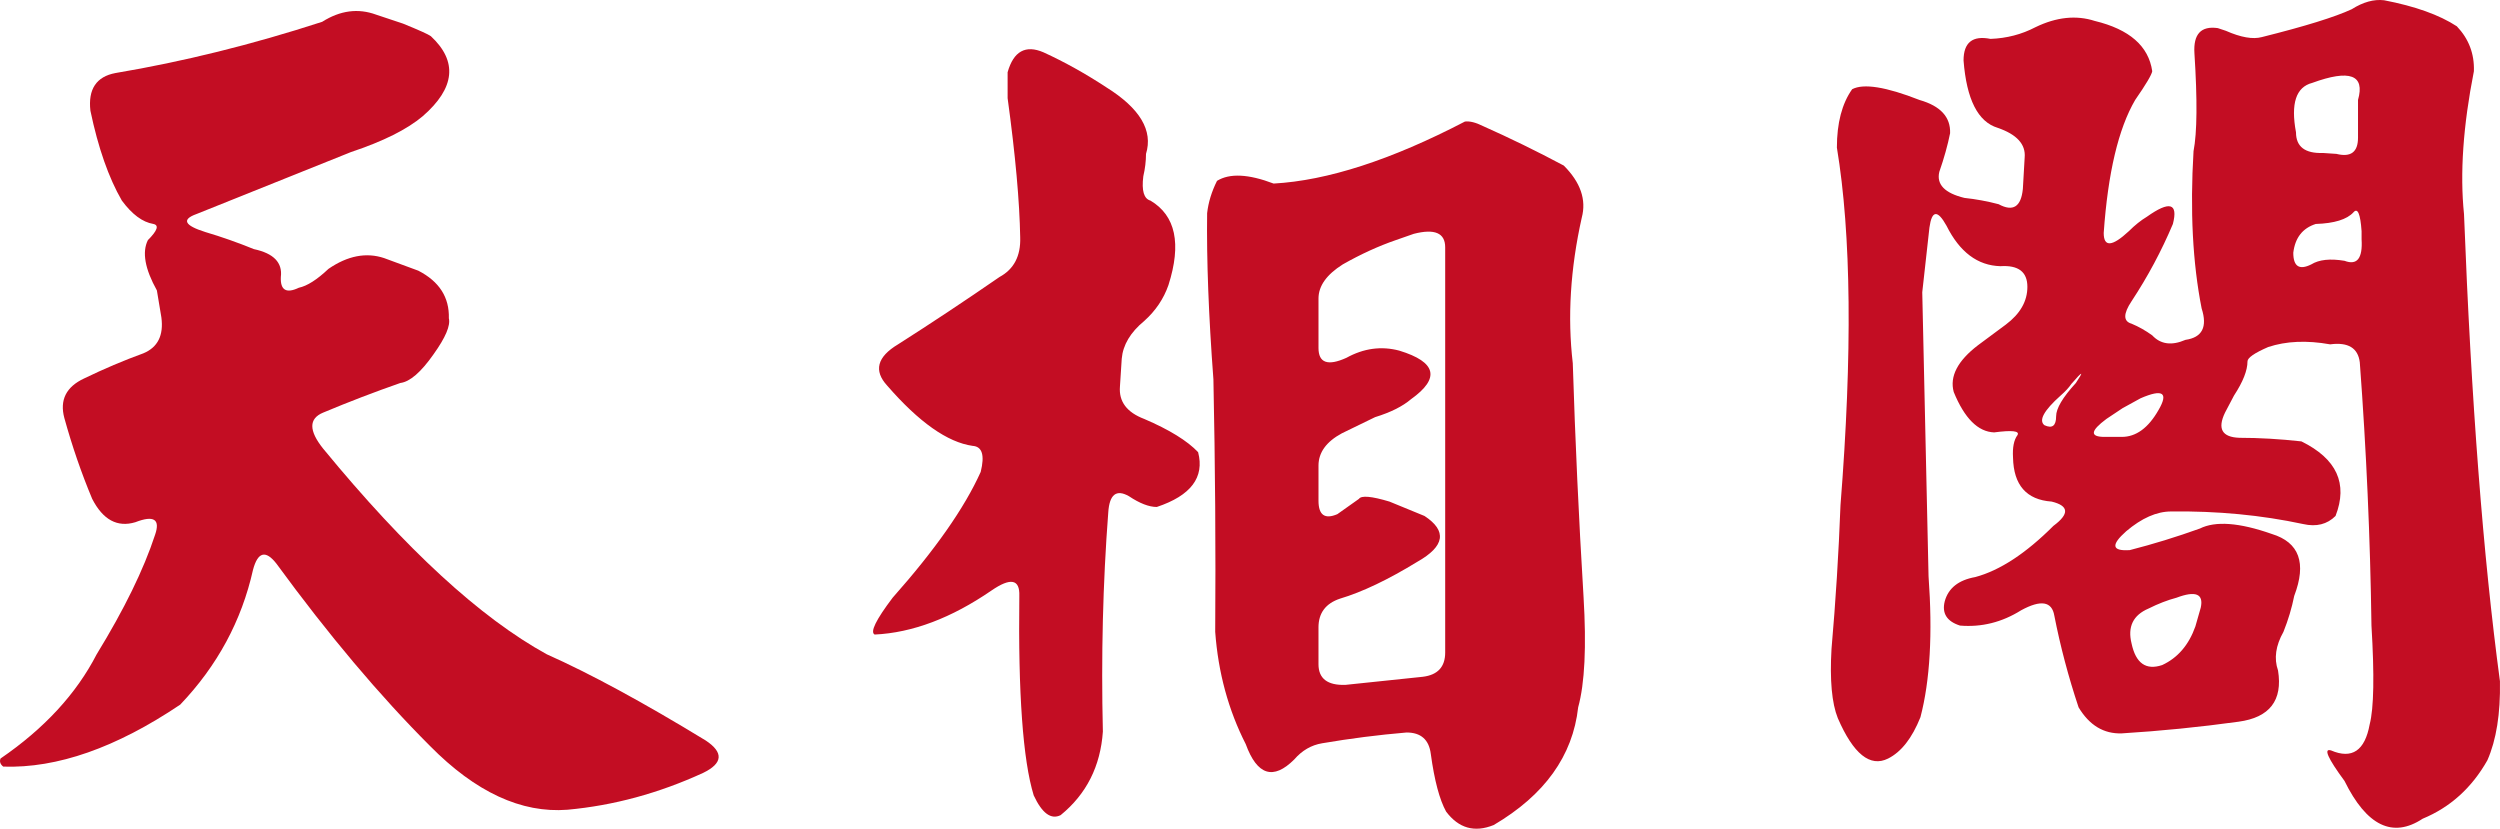
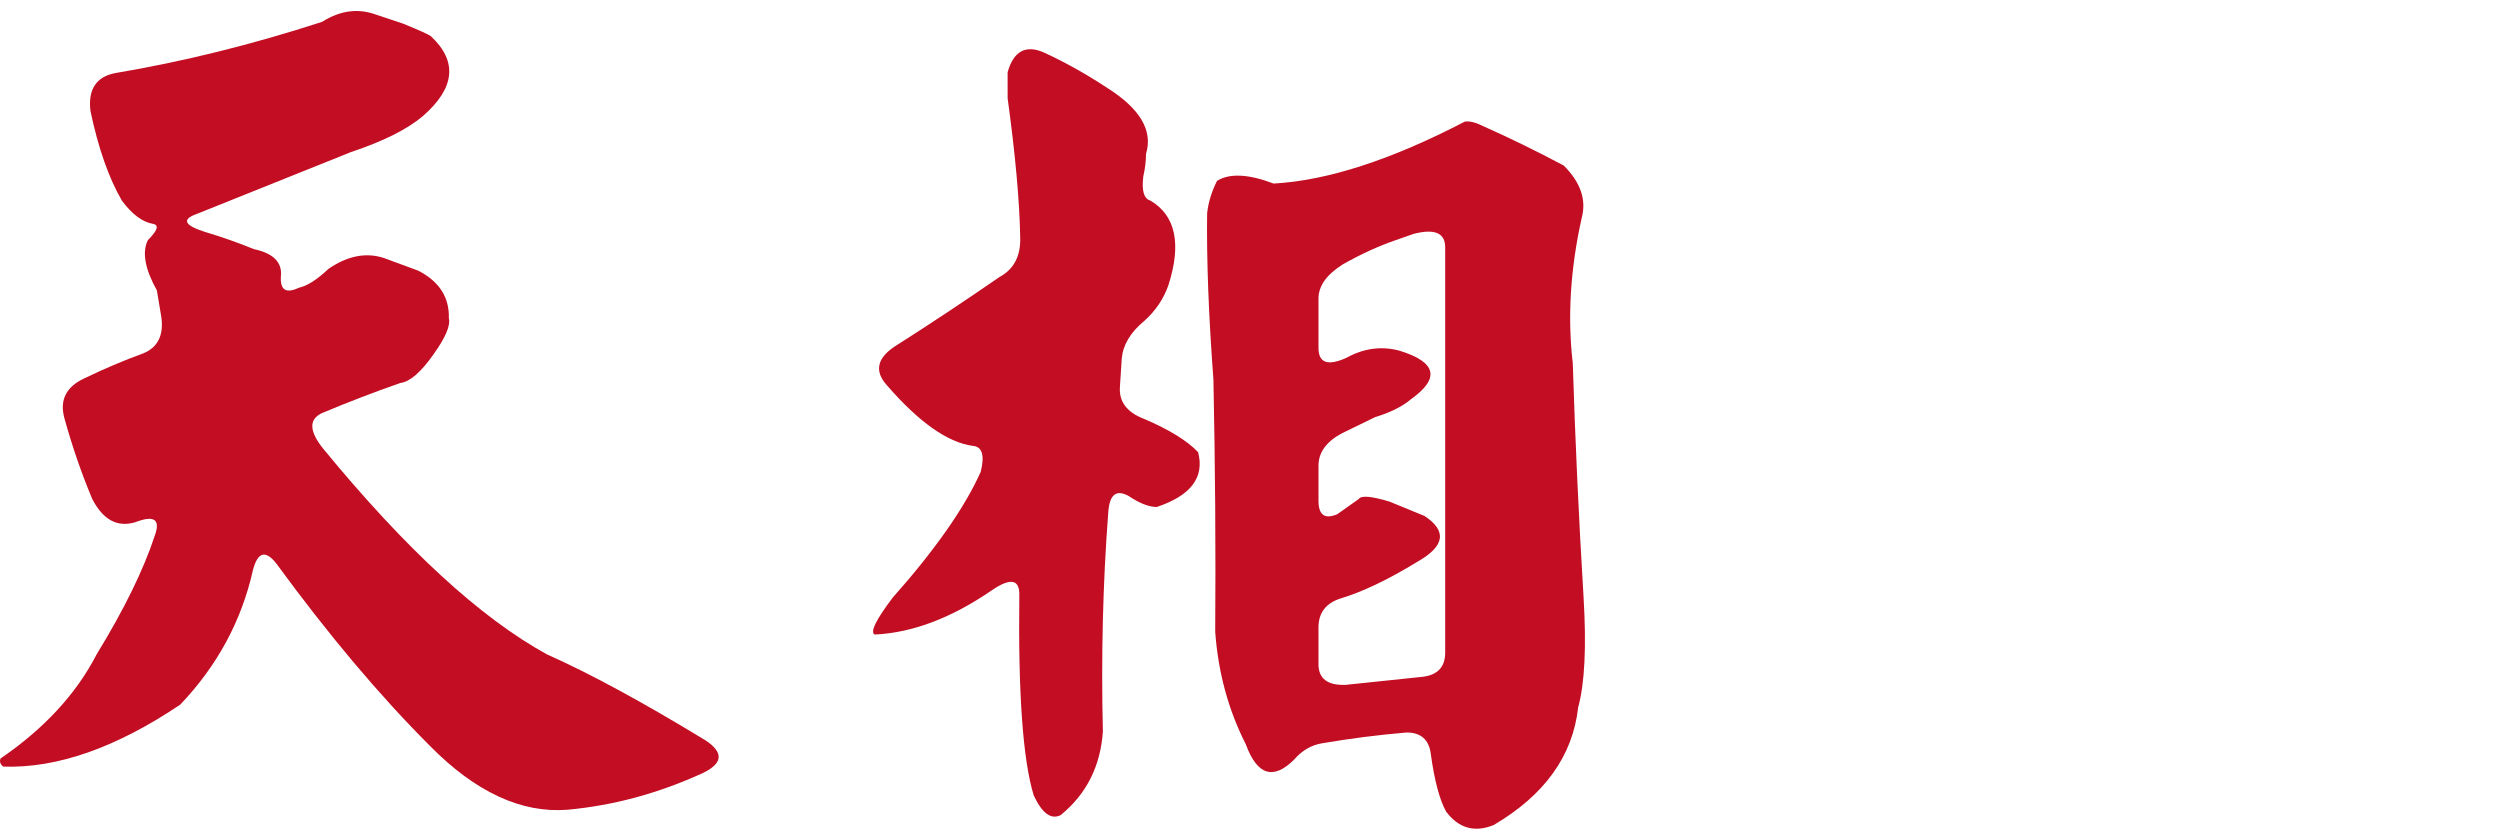
<svg xmlns="http://www.w3.org/2000/svg" version="1.1" id="圖層_1" x="0px" y="0px" width="210.388px" height="69.74px" viewBox="0 0 210.388 69.74" enable-background="new 0 0 210.388 69.74" xml:space="preserve">
  <g>
    <path fill="#C30D23" d="M27.111,1.836c1.512-0.957,3.024-1.159,4.537-0.605l2.268,0.756c1.361,0.555,2.142,0.907,2.344,1.059   c2.269,2.117,2.042,4.36-0.68,6.729c-1.312,1.109-3.327,2.117-6.049,3.024l-13.004,5.217c-1.26,0.454-1.009,0.958,0.756,1.512   c1.361,0.404,2.722,0.882,4.083,1.437c1.664,0.353,2.419,1.134,2.268,2.344c-0.051,1.109,0.454,1.412,1.512,0.907   c0.706-0.151,1.537-0.681,2.495-1.588c1.613-1.108,3.176-1.411,4.688-0.907l2.874,1.059c1.764,0.907,2.62,2.243,2.57,4.007   c0.151,0.604-0.277,1.614-1.285,3.024c-1.059,1.512-1.992,2.319-2.797,2.419c-2.168,0.756-4.336,1.588-6.502,2.495   c-1.209,0.504-1.209,1.512,0,3.024c6.956,8.469,13.231,14.24,18.826,17.314c3.629,1.614,8.09,4.032,13.383,7.259   c1.512,1.008,1.437,1.915-0.227,2.722c-3.731,1.713-7.536,2.746-11.417,3.1c-3.882,0.303-7.738-1.487-11.568-5.368   c-4.234-4.233-8.544-9.35-12.929-15.349c-0.907-1.158-1.563-0.982-1.966,0.529c-0.958,4.285-3,8.065-6.124,11.342   c-5.394,3.629-10.358,5.368-14.895,5.217c-0.253-0.202-0.329-0.429-0.227-0.681c3.679-2.521,6.376-5.443,8.09-8.771   c2.318-3.78,3.957-7.132,4.915-10.056c0.454-1.31-0.102-1.663-1.663-1.059c-1.512,0.454-2.722-0.2-3.629-1.966   c-0.907-2.166-1.689-4.435-2.344-6.805c-0.404-1.512,0.151-2.62,1.664-3.327c1.663-0.806,3.327-1.512,4.99-2.117   c1.21-0.503,1.713-1.512,1.512-3.024l-0.378-2.268c-1.009-1.815-1.261-3.226-0.756-4.234c0.806-0.806,0.957-1.259,0.454-1.361   c-0.907-0.151-1.79-0.806-2.646-1.966c-1.109-1.915-1.992-4.435-2.646-7.561C7.402,7.507,8.107,6.448,9.721,6.146   C15.417,5.189,21.213,3.752,27.111,1.836z" />
    <path fill="#C30D23" d="M84.799,6.07c0.503-1.764,1.512-2.317,3.024-1.663c1.764,0.807,3.527,1.79,5.292,2.949   c2.822,1.765,3.932,3.629,3.327,5.595c0,0.605-0.076,1.236-0.227,1.89c-0.151,1.21,0.05,1.89,0.605,2.042   c2.117,1.261,2.621,3.629,1.512,7.107c-0.404,1.16-1.084,2.168-2.042,3.024c-1.16,0.958-1.79,2.017-1.89,3.176l-0.151,2.344   c-0.102,1.26,0.579,2.167,2.041,2.722c2.117,0.907,3.629,1.84,4.537,2.797c0.554,2.117-0.605,3.655-3.478,4.612   c-0.656,0-1.437-0.303-2.344-0.907c-1.059-0.605-1.639-0.151-1.739,1.361c-0.454,5.947-0.605,12.097-0.454,18.447   c-0.202,2.923-1.387,5.267-3.553,7.032c-0.807,0.402-1.563-0.151-2.268-1.664c-0.908-2.975-1.312-8.569-1.21-16.784   c0.05-1.41-0.731-1.563-2.344-0.454c-3.377,2.319-6.653,3.554-9.829,3.705c-0.404-0.201,0.101-1.234,1.512-3.1   c3.579-4.032,6.049-7.562,7.41-10.585c0.352-1.411,0.125-2.143-0.681-2.193c-2.117-0.303-4.512-1.99-7.183-5.065   c-1.16-1.259-0.858-2.419,0.907-3.478c2.771-1.764,5.62-3.654,8.543-5.67c1.21-0.655,1.789-1.764,1.739-3.327   c-0.051-3.024-0.404-6.93-1.059-11.719V6.07z M123.282,10.229c0.404-0.05,0.908,0.076,1.514,0.378   c2.268,1.009,4.535,2.117,6.805,3.327c1.41,1.412,1.914,2.873,1.512,4.385c-0.959,4.285-1.211,8.368-0.756,12.249   c0.201,6.453,0.502,13.004,0.906,19.658c0.252,4.185,0.102,7.284-0.453,9.3c-0.453,4.083-2.824,7.384-7.107,9.904   c-1.613,0.654-2.949,0.276-4.008-1.134c-0.555-1.009-0.982-2.621-1.285-4.839c-0.15-1.21-0.83-1.814-2.041-1.814   c-2.369,0.2-4.738,0.503-7.107,0.907c-0.906,0.151-1.689,0.604-2.344,1.36c-1.764,1.765-3.125,1.335-4.082-1.285   c-1.463-2.873-2.319-6.022-2.571-9.45c0.05-6.956,0-14.038-0.151-21.246c-0.404-5.393-0.58-10.056-0.529-13.987   c0.101-0.907,0.378-1.814,0.832-2.722c1.058-0.655,2.646-0.579,4.763,0.227C111.716,15.194,117.083,13.455,123.282,10.229z    M118.974,19.679l-1.512,0.529c-1.463,0.504-2.949,1.185-4.461,2.042c-1.361,0.858-2.043,1.814-2.043,2.873v4.159   c0,1.26,0.781,1.538,2.346,0.832c1.461-0.806,2.947-1.008,4.459-0.605c3.125,0.958,3.453,2.319,0.984,4.083   c-0.707,0.604-1.715,1.109-3.025,1.512l-2.797,1.361c-1.311,0.707-1.967,1.614-1.967,2.722v2.948c0,1.21,0.529,1.588,1.588,1.134   l1.814-1.285c0.201-0.303,1.059-0.227,2.572,0.227l2.947,1.21c1.916,1.261,1.713,2.546-0.604,3.856   c-2.471,1.512-4.639,2.545-6.502,3.1c-1.211,0.404-1.816,1.21-1.816,2.419v3.101c0,1.21,0.758,1.789,2.27,1.738l6.502-0.68   c1.26-0.151,1.891-0.832,1.891-2.042V20.813C121.62,19.604,120.737,19.226,118.974,19.679z" />
-     <path fill="#C30D23" d="M197.909,0.777c0.957-0.604,1.863-0.856,2.721-0.756c2.621,0.504,4.662,1.236,6.125,2.192   c1.008,1.059,1.486,2.319,1.436,3.781c-0.906,4.587-1.184,8.594-0.832,12.021c0.605,15.726,1.613,28.833,3.025,39.316   c0.049,2.722-0.303,4.939-1.059,6.653c-1.311,2.317-3.127,3.956-5.443,4.914c-2.521,1.664-4.715,0.605-6.578-3.175   c-1.412-1.917-1.789-2.773-1.135-2.571c1.764,0.756,2.848,0.025,3.252-2.192c0.352-1.361,0.402-4.133,0.15-8.316   c-0.102-7.358-0.428-14.743-0.982-22.153c-0.15-1.209-0.982-1.713-2.494-1.512c-1.967-0.352-3.705-0.276-5.219,0.227   c-1.16,0.504-1.738,0.907-1.738,1.209c0,0.756-0.377,1.714-1.135,2.873l-0.756,1.437c-0.654,1.361-0.252,2.067,1.211,2.118   c1.662,0,3.402,0.102,5.217,0.302c2.973,1.463,3.932,3.554,2.873,6.275c-0.707,0.706-1.613,0.934-2.723,0.681   c-3.529-0.756-7.232-1.108-11.113-1.059c-1.211,0-2.471,0.555-3.781,1.664c-1.311,1.16-1.209,1.688,0.303,1.587   c1.965-0.503,3.932-1.108,5.896-1.814c1.311-0.654,3.328-0.503,6.049,0.454c2.318,0.706,2.949,2.445,1.891,5.217   c-0.201,1.009-0.504,2.017-0.906,3.024c-0.656,1.16-0.809,2.243-0.455,3.251c0.404,2.52-0.705,3.956-3.326,4.31   c-3.277,0.453-6.553,0.78-9.828,0.982c-1.514,0.05-2.723-0.681-3.631-2.192c-0.857-2.57-1.537-5.142-2.041-7.712   c-0.201-1.21-1.133-1.361-2.797-0.454c-1.613,1.01-3.326,1.437-5.141,1.286c-1.109-0.353-1.539-1.033-1.285-2.042   c0.301-1.107,1.158-1.789,2.57-2.041c2.066-0.555,4.258-1.99,6.578-4.31c1.359-1.008,1.309-1.688-0.152-2.042   c-2.117-0.15-3.201-1.385-3.25-3.705c-0.051-0.855,0.074-1.485,0.377-1.89c0.201-0.352-0.453-0.427-1.965-0.227   c-1.361-0.05-2.496-1.184-3.402-3.402c-0.354-1.31,0.326-2.62,2.041-3.932l2.344-1.739c1.209-0.908,1.814-1.966,1.814-3.176   c0-1.259-0.756-1.839-2.268-1.739c-1.916-0.05-3.43-1.184-4.537-3.402c-0.756-1.361-1.236-1.31-1.438,0.151l-0.604,5.444   l0.529,23.892c0.352,4.839,0.125,8.797-0.682,11.871c-0.705,1.764-1.613,2.922-2.721,3.478c-1.512,0.756-2.924-0.378-4.234-3.402   c-0.504-1.261-0.68-3.2-0.529-5.821c0.352-4.032,0.605-8.064,0.756-12.098c1.008-12.751,0.908-22.783-0.303-30.092   c0-2.066,0.428-3.705,1.285-4.914c0.957-0.503,2.848-0.201,5.672,0.907c1.764,0.504,2.619,1.437,2.57,2.797   c-0.203,1.009-0.504,2.092-0.908,3.251c-0.252,1.059,0.455,1.79,2.117,2.193c0.957,0.102,1.916,0.277,2.873,0.529   c1.211,0.655,1.891,0.227,2.041-1.286l0.152-2.646c0.1-1.108-0.656-1.94-2.27-2.495c-1.662-0.503-2.621-2.394-2.873-5.67   c0-1.512,0.758-2.117,2.27-1.815c1.361-0.049,2.619-0.378,3.779-0.983c1.764-0.856,3.428-1.032,4.99-0.529   c2.924,0.707,4.537,2.117,4.84,4.234c-0.051,0.302-0.529,1.109-1.438,2.419c-1.412,2.419-2.293,6.15-2.646,11.19   c0,1.209,0.705,1.16,2.117-0.151c0.504-0.503,1.008-0.907,1.512-1.21c1.916-1.361,2.646-1.159,2.193,0.605   c-0.957,2.268-2.117,4.436-3.479,6.502c-0.705,1.058-0.705,1.689,0,1.89c0.605,0.252,1.184,0.58,1.74,0.983   c0.705,0.756,1.637,0.882,2.797,0.378c1.41-0.201,1.865-1.083,1.361-2.646c-0.756-3.83-0.982-8.241-0.682-13.231   c0.303-1.562,0.328-4.31,0.076-8.241c-0.102-1.613,0.555-2.318,1.967-2.117l0.68,0.227c1.26,0.555,2.268,0.731,3.023,0.529   C193.978,2.214,196.497,1.433,197.909,0.777z M174.696,32.23c0.705-1.058,0.58-1.032-0.377,0.076   c-0.203,0.303-0.506,0.631-0.908,0.983c-1.412,1.261-1.865,2.092-1.361,2.495c0.656,0.302,0.984,0.051,0.984-0.756   C173.034,34.373,173.587,33.44,174.696,32.23z M180.142,33.516l-1.514,0.832l-1.361,0.907c-1.359,1.009-1.41,1.512-0.15,1.512   h1.438c1.209,0,2.242-0.756,3.1-2.268C182.509,33.037,182.005,32.71,180.142,33.516z M185.206,51.132   c0.252-1.158-0.428-1.437-2.041-0.831c-0.756,0.201-1.539,0.504-2.344,0.907c-1.311,0.555-1.789,1.538-1.438,2.948   c0.354,1.663,1.211,2.269,2.572,1.814c1.309-0.604,2.242-1.688,2.797-3.251L185.206,51.132z M198.739,19.453   c-0.102-1.461-0.328-1.991-0.68-1.588c-0.555,0.605-1.613,0.933-3.176,0.983c-1.109,0.353-1.738,1.16-1.891,2.419   c0,1.16,0.504,1.487,1.514,0.983c0.654-0.403,1.588-0.503,2.797-0.302c1.059,0.404,1.537-0.201,1.436-1.815V19.453z M198.438,8.414   c0.604-2.117-0.682-2.596-3.857-1.437c-1.361,0.353-1.814,1.739-1.361,4.158c0,1.21,0.758,1.79,2.27,1.739l1.133,0.076   c1.211,0.303,1.816-0.151,1.816-1.361V8.414z" />
  </g>
</svg>